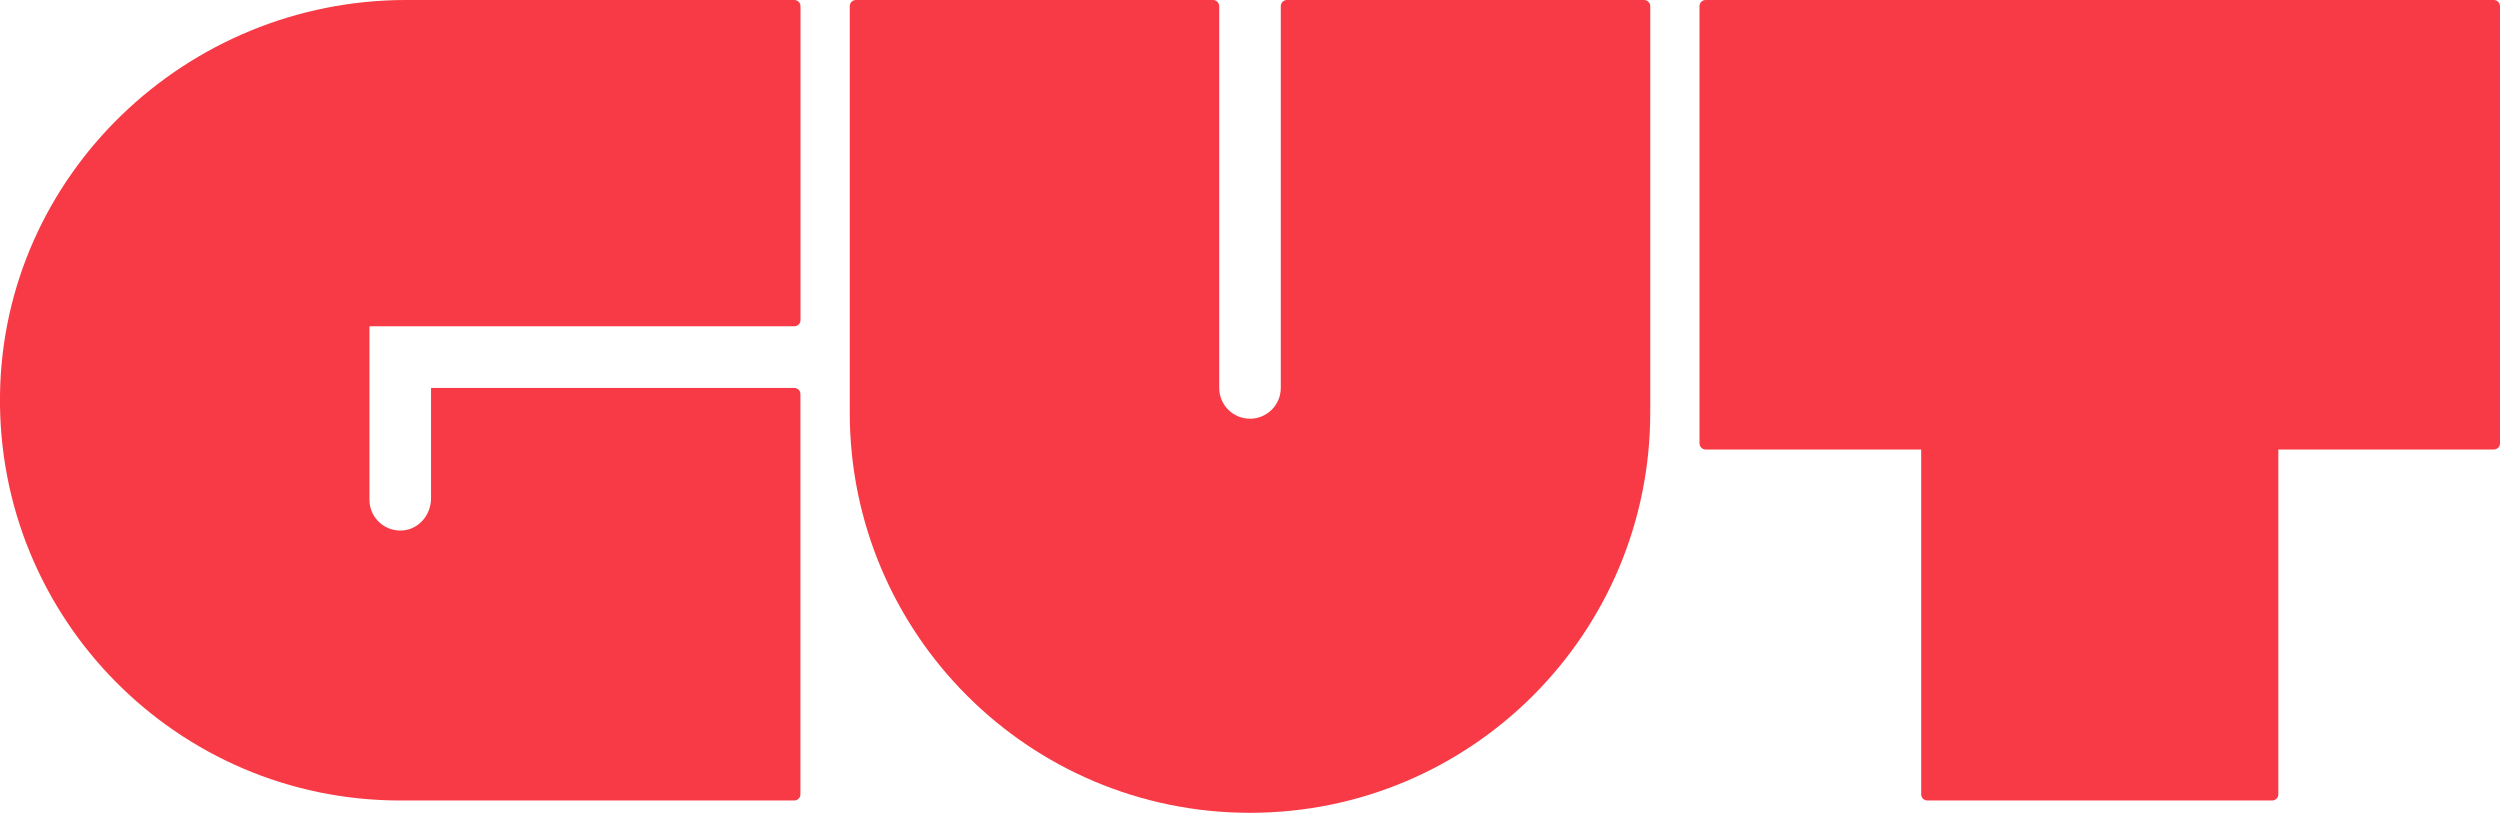
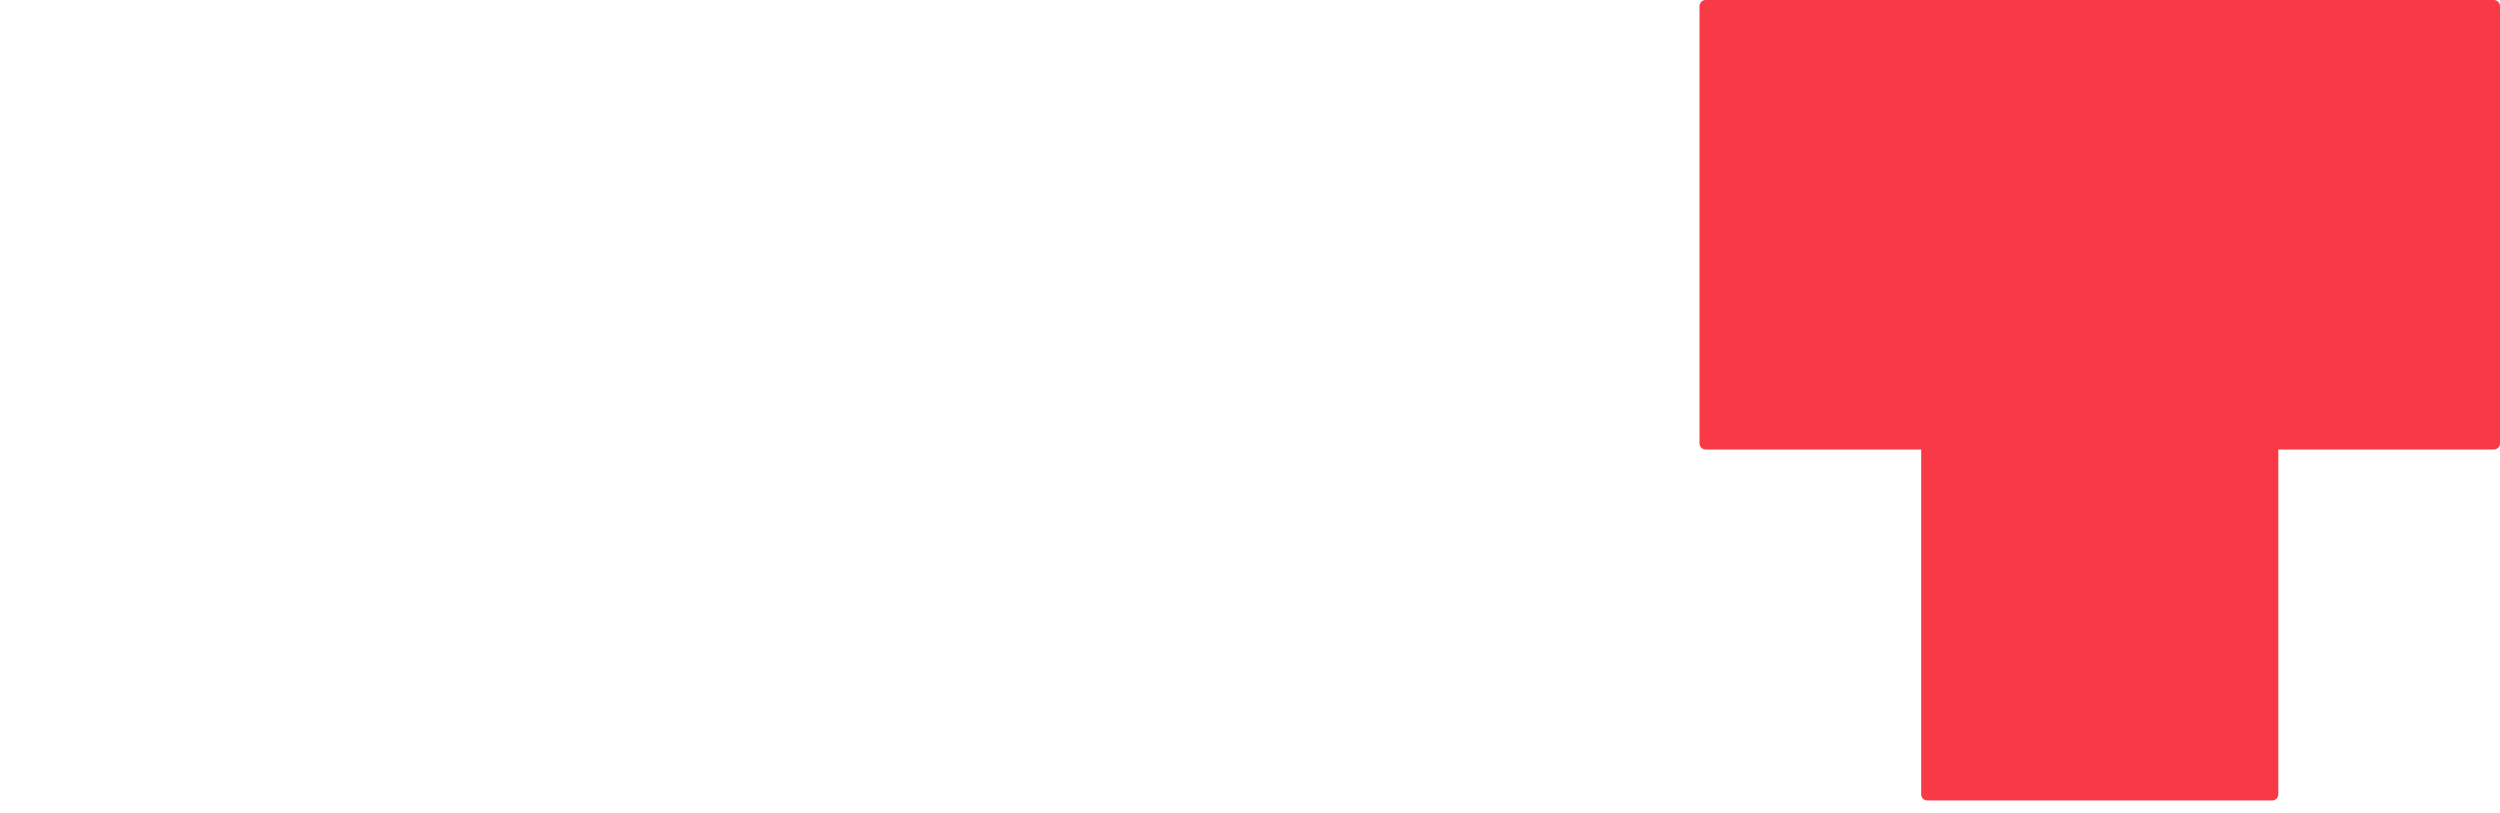
<svg xmlns="http://www.w3.org/2000/svg" width="406" height="132" viewBox="0 0 406 132" fill="#F73A45">
  <g clip-path="url(#clip0_1_65)">
-     <path d="M70 63V80.95C70 83.56 68.09 85.89 65.49 86.14C62.51 86.42 60 84.09 60 81.16V52.99H129C129.55 52.99 130 52.54 130 51.99V1C130 0.45 129.55 0 129 0H65.97C30.25 0 0.47 28.42 -4.49503e-06 64.14C-0.47 100.43 28.81 130 64.99 130H128.99C129.54 130 129.99 129.55 129.99 129V64C129.99 63.45 129.54 63 128.99 63H69.99H70Z" />
-     <path d="M267 0H209C208.45 0 208 0.45 208 1V63C208 65.76 205.76 68 203 68C200.24 68 198 65.76 198 63V1C198 0.45 197.55 0 197 0H139C138.45 0 138 0.45 138 1V67C138 102.9 167.1 132 203 132C238.9 132 268 102.9 268 67V1C268 0.45 267.55 0 267 0Z" />
    <path d="M405 0H277C276.45 0 276 0.45 276 1V72C276 72.55 276.45 73 277 73H312V129C312 129.55 312.45 130 313 130H369C369.55 130 370 129.55 370 129V73H405C405.55 73 406 72.55 406 72V1C406 0.45 405.55 0 405 0Z" />
  </g>
  <defs>
    <clipPath id="clip0_1_65">
      <rect width="406" height="132" fill="white" />
    </clipPath>
  </defs>
</svg>